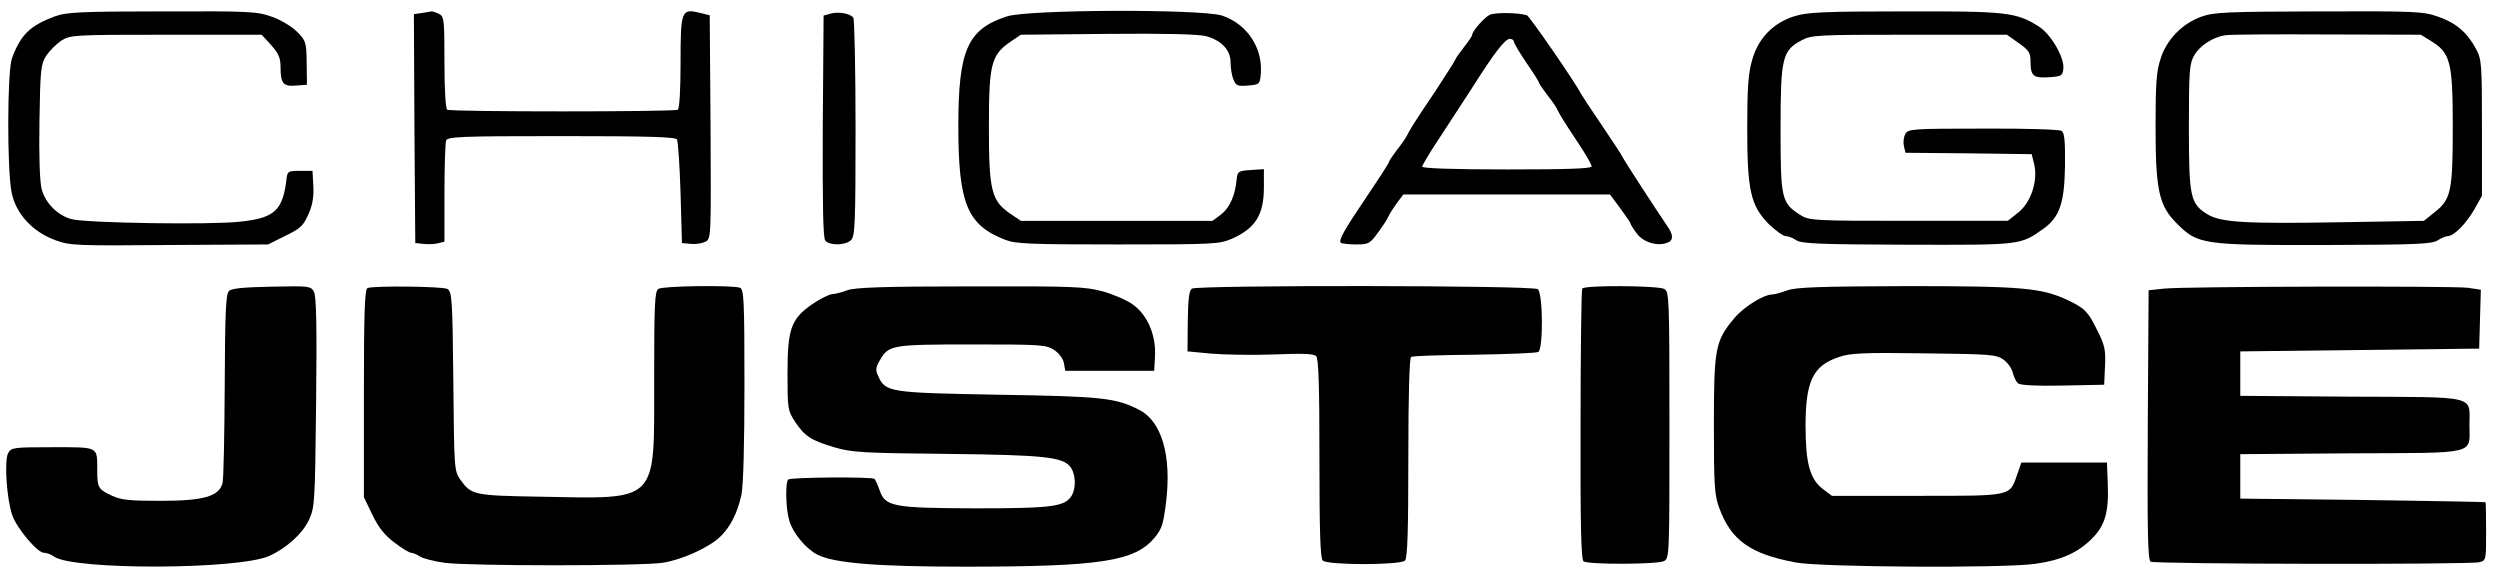
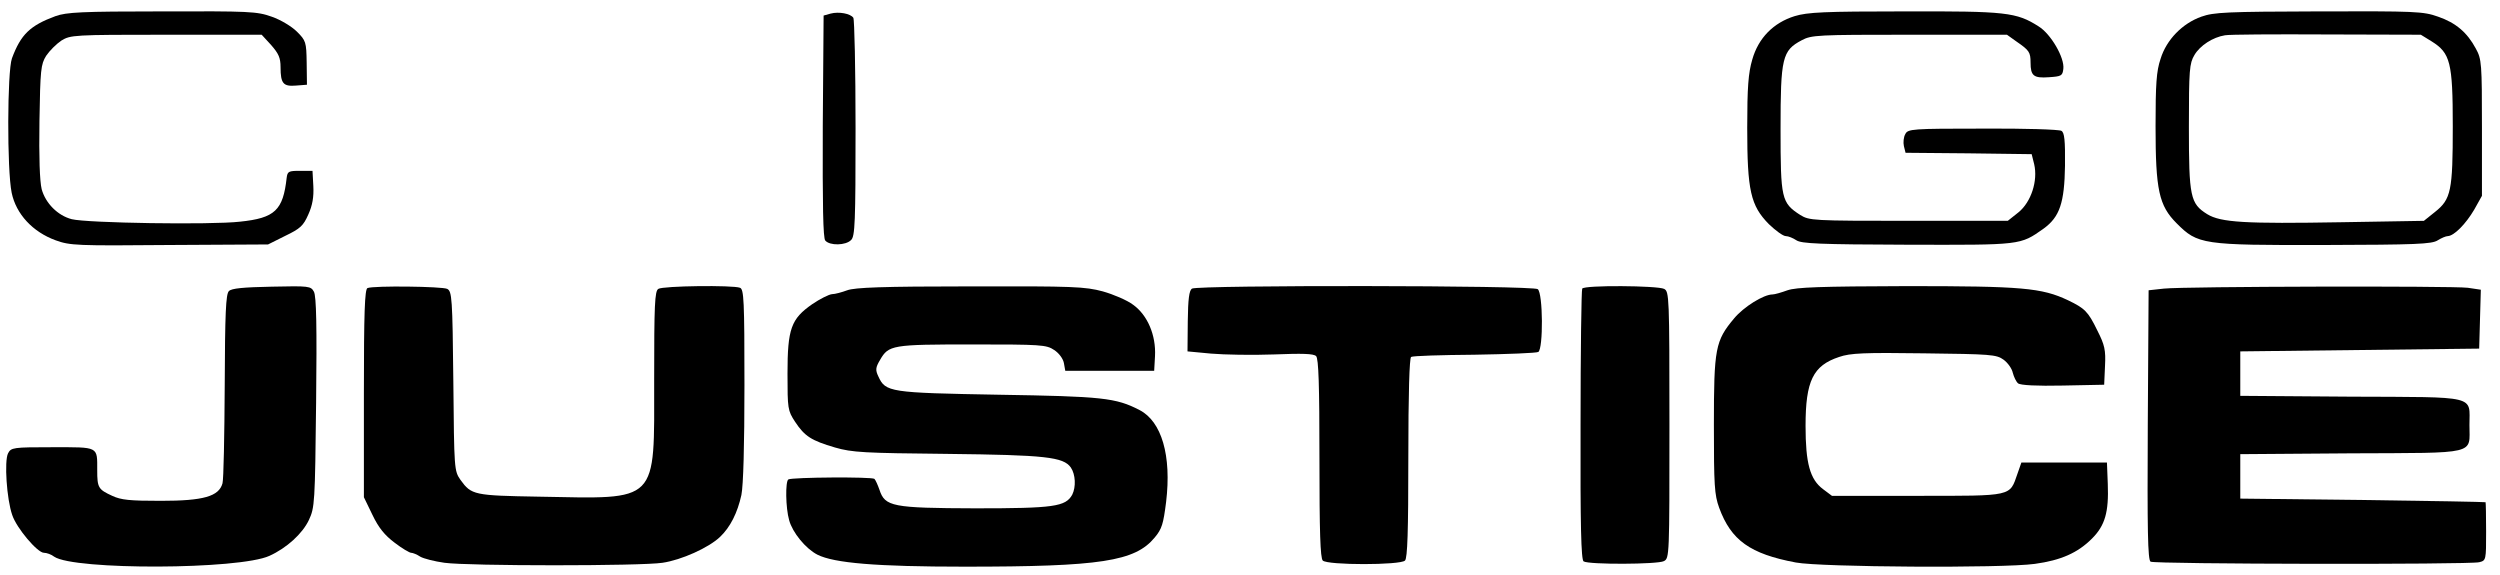
<svg xmlns="http://www.w3.org/2000/svg" version="1.0" width="900pt" height="207pt" viewBox="0 0 900 207" preserveAspectRatio="xMidYMid meet">
  <g transform="translate(0,207) scale(0.1,-0.1)" fill="#000000" stroke="none">
    <path d="M200 2012 c-92 -34 -125 -66 -157 -152 -17 -47 -18 -401 -1 -484 16 -77 76 -141 158 -171 52 -19 76 -20 410 -17 l355 2 62 31 c54 26 65 36 83 77 15 33 20 63 18 102 l-3 55 -45 0 c-41 0 -45 -2 -48 -25 -13 -117 -42 -145 -168 -158 -104 -12 -552 -5 -606 9 -50 13 -94 57 -108 108 -7 29 -10 114 -8 245 3 186 5 204 24 235 12 18 37 43 55 55 33 20 43 21 377 21 l344 0 34 -37 c27 -31 34 -46 34 -80 0 -59 10 -70 56 -66 l39 3 -1 79 c-1 75 -3 80 -35 112 -19 19 -59 43 -91 54 -53 19 -81 20 -395 19 -290 0 -344 -3 -383 -17z" />
-     <path d="M1517 2023 l-27 -4 2 -412 3 -412 29 -3 c15 -2 39 -1 52 2 l24 6 0 174 c0 96 3 181 6 190 5 14 51 16 414 16 316 0 411 -3 417 -12 4 -7 10 -94 13 -193 l5 -180 32 -3 c18 -2 41 2 53 8 20 11 20 16 18 413 l-3 402 -37 9 c-65 16 -68 7 -68 -180 0 -99 -4 -165 -10 -169 -13 -8 -817 -8 -830 0 -6 4 -10 75 -10 170 0 152 -1 165 -19 175 -11 5 -23 9 -28 9 -4 -1 -20 -4 -36 -6z" />
    <path d="M2990 2021 l-25 -7 -3 -398 c-1 -286 1 -403 9 -412 16 -19 74 -18 93 2 14 13 16 64 16 402 0 213 -4 392 -8 398 -10 15 -52 23 -82 15z" />
-     <path d="M3625 2011 c-142 -46 -175 -121 -175 -395 0 -279 32 -356 168 -409 37 -15 90 -17 406 -17 350 0 365 1 412 21 84 38 114 86 114 185 l0 65 -47 -3 c-45 -3 -48 -5 -51 -33 -5 -58 -25 -103 -56 -127 l-31 -23 -345 0 -345 0 -37 25 c-69 47 -78 83 -78 312 0 228 8 260 78 308 l37 25 312 3 c208 2 326 -1 354 -8 56 -15 89 -50 89 -94 0 -19 4 -47 10 -61 9 -23 14 -26 52 -23 39 3 43 5 46 33 12 98 -46 188 -139 219 -76 24 -699 22 -774 -3z" />
-     <path d="M5362 2016 c-21 -11 -62 -59 -62 -71 0 -4 -13 -24 -30 -45 -16 -21 -30 -40 -30 -43 0 -3 -33 -54 -72 -114 -78 -116 -93 -140 -104 -163 -4 -8 -20 -31 -36 -51 -15 -20 -28 -39 -28 -43 0 -3 -34 -56 -76 -118 -87 -129 -106 -163 -97 -172 4 -3 28 -6 55 -6 45 0 50 3 79 43 17 23 34 49 37 57 3 8 17 30 30 48 l24 32 372 0 372 0 37 -50 c20 -27 37 -52 37 -55 0 -3 10 -19 22 -35 23 -31 70 -47 107 -35 26 8 27 28 2 63 -35 51 -156 237 -160 247 -2 6 -36 57 -75 115 -39 57 -73 109 -76 115 -18 37 -184 277 -193 280 -33 10 -117 11 -135 1z m88 -96 c0 -5 20 -39 45 -76 25 -36 45 -68 45 -71 0 -3 13 -22 28 -42 16 -20 32 -43 36 -51 11 -23 27 -49 79 -127 26 -39 47 -76 47 -82 0 -8 -87 -11 -305 -11 -191 0 -305 4 -305 10 0 5 26 49 58 97 32 49 85 130 118 181 82 130 122 182 139 182 8 0 15 -4 15 -10z" />
    <path d="M6461 2012 c-77 -24 -131 -79 -153 -157 -14 -48 -18 -99 -18 -245 0 -226 12 -280 78 -347 24 -23 51 -43 61 -43 9 0 26 -7 38 -15 18 -12 81 -15 400 -16 412 -1 405 -2 490 58 58 42 75 93 77 226 1 92 -2 120 -13 126 -8 5 -135 9 -283 8 -255 0 -270 -1 -279 -20 -6 -10 -8 -30 -5 -43 l6 -24 227 -2 227 -3 9 -36 c14 -60 -11 -136 -56 -173 l-39 -31 -356 0 c-348 0 -358 1 -391 21 -68 44 -71 58 -71 310 0 256 6 282 76 319 35 19 57 20 388 20 l351 0 35 -25 c45 -31 50 -38 50 -75 0 -48 11 -57 66 -53 45 3 49 5 52 30 5 40 -45 126 -89 153 -80 51 -117 55 -483 54 -289 0 -349 -3 -395 -17z" />
    <path d="M7925 2010 c-68 -24 -126 -83 -147 -152 -15 -44 -18 -91 -18 -243 0 -229 12 -285 76 -349 76 -76 91 -79 531 -78 330 1 388 3 409 17 13 8 29 15 36 15 23 1 65 44 95 95 l28 50 0 245 c0 232 -1 247 -22 285 -31 58 -72 93 -136 115 -53 19 -82 20 -429 19 -333 -1 -378 -3 -423 -19z m829 -89 c67 -42 76 -75 76 -305 0 -233 -6 -263 -64 -309 l-40 -32 -296 -5 c-348 -6 -435 -1 -484 29 -61 38 -66 62 -66 314 0 206 2 229 20 259 20 34 66 64 110 71 14 3 178 4 365 3 l340 -1 39 -24z" />
    <path d="M824 1022 c-11 -11 -14 -79 -15 -340 -1 -180 -4 -338 -8 -352 -13 -47 -68 -63 -222 -63 -112 0 -143 3 -175 18 -50 23 -54 29 -54 92 0 87 7 83 -161 83 -142 0 -149 -1 -160 -22 -14 -27 -5 -165 15 -222 16 -48 91 -136 114 -136 10 0 27 -6 37 -14 71 -49 667 -47 775 3 62 28 119 80 142 129 21 45 22 60 26 423 3 273 1 383 -8 399 -11 20 -17 21 -152 18 -102 -2 -145 -6 -154 -16z" />
    <path d="M1323 1033 c-10 -4 -13 -89 -13 -379 l0 -374 31 -64 c22 -46 44 -73 80 -100 26 -20 53 -36 59 -36 6 0 21 -6 33 -14 12 -7 51 -17 87 -22 86 -12 708 -12 785 0 68 10 166 54 207 93 37 35 63 87 77 151 7 34 11 179 11 396 0 304 -2 345 -16 350 -25 10 -278 7 -294 -4 -13 -8 -15 -57 -15 -327 0 -449 20 -429 -416 -421 -232 4 -242 6 -281 60 -23 33 -23 37 -26 355 -3 301 -5 324 -22 333 -18 9 -264 12 -287 3z" />
    <path d="M3050 1025 c-19 -7 -44 -14 -55 -14 -11 -1 -43 -17 -71 -36 -76 -53 -89 -88 -89 -250 0 -127 1 -133 27 -173 35 -53 59 -68 144 -93 62 -18 105 -20 404 -23 354 -4 418 -11 445 -49 17 -25 19 -70 5 -98 -24 -43 -66 -49 -349 -49 -299 1 -325 6 -345 67 -6 17 -14 35 -18 39 -8 8 -297 6 -310 -2 -11 -7 -10 -102 3 -147 12 -44 59 -102 102 -124 60 -30 210 -43 530 -43 490 0 613 19 684 105 26 31 31 49 41 128 20 167 -16 290 -96 331 -85 44 -134 49 -507 55 -393 7 -407 9 -433 66 -11 23 -10 32 6 59 31 54 43 56 332 56 247 0 267 -1 295 -20 17 -11 32 -31 35 -47 l5 -28 160 0 160 0 3 53 c4 75 -27 148 -79 185 -21 16 -70 37 -109 48 -64 17 -103 19 -477 18 -317 0 -416 -4 -443 -14z" />
    <path d="M4291 1031 c-10 -7 -14 -37 -15 -117 l-1 -109 85 -8 c47 -4 148 -6 226 -3 102 4 143 3 152 -6 9 -9 12 -105 12 -368 0 -264 3 -359 12 -368 17 -17 279 -17 296 0 9 9 12 105 12 369 0 234 4 360 10 364 6 4 108 7 228 8 119 2 223 6 230 10 18 12 17 211 -2 226 -16 14 -1223 15 -1245 2z" />
    <path d="M5696 1031 c-3 -5 -6 -226 -6 -491 -1 -363 2 -485 11 -491 19 -12 267 -11 289 1 20 10 20 20 20 490 0 464 -1 480 -19 490 -24 12 -288 14 -295 1z" />
    <path d="M6435 1025 c-22 -8 -46 -15 -54 -15 -32 0 -104 -45 -138 -86 -68 -81 -73 -108 -73 -384 0 -218 2 -251 19 -298 43 -117 111 -166 276 -197 90 -17 744 -21 860 -5 95 13 155 40 206 91 47 47 61 95 57 197 l-3 77 -154 0 -154 0 -14 -40 c-29 -83 -14 -80 -361 -80 l-307 0 -32 24 c-47 35 -63 93 -63 228 0 162 27 217 121 248 40 14 91 16 306 13 239 -3 260 -4 286 -23 15 -11 30 -32 33 -47 4 -15 12 -32 19 -38 8 -7 68 -10 161 -8 l149 3 3 67 c3 58 -1 76 -28 129 -33 68 -45 79 -105 108 -95 45 -166 51 -580 51 -313 -1 -398 -4 -430 -15z" />
    <path d="M7790 1031 l-55 -6 -3 -484 c-2 -381 0 -486 10 -493 15 -9 1147 -11 1183 -2 25 6 25 8 25 110 0 57 -1 105 -2 106 -2 1 -201 5 -443 8 l-440 5 0 80 0 80 400 3 c459 2 425 -6 425 102 0 108 34 100 -425 102 l-400 3 0 80 0 80 430 5 430 5 3 106 3 106 -47 7 c-57 7 -1017 5 -1094 -3z" />
  </g>
</svg>